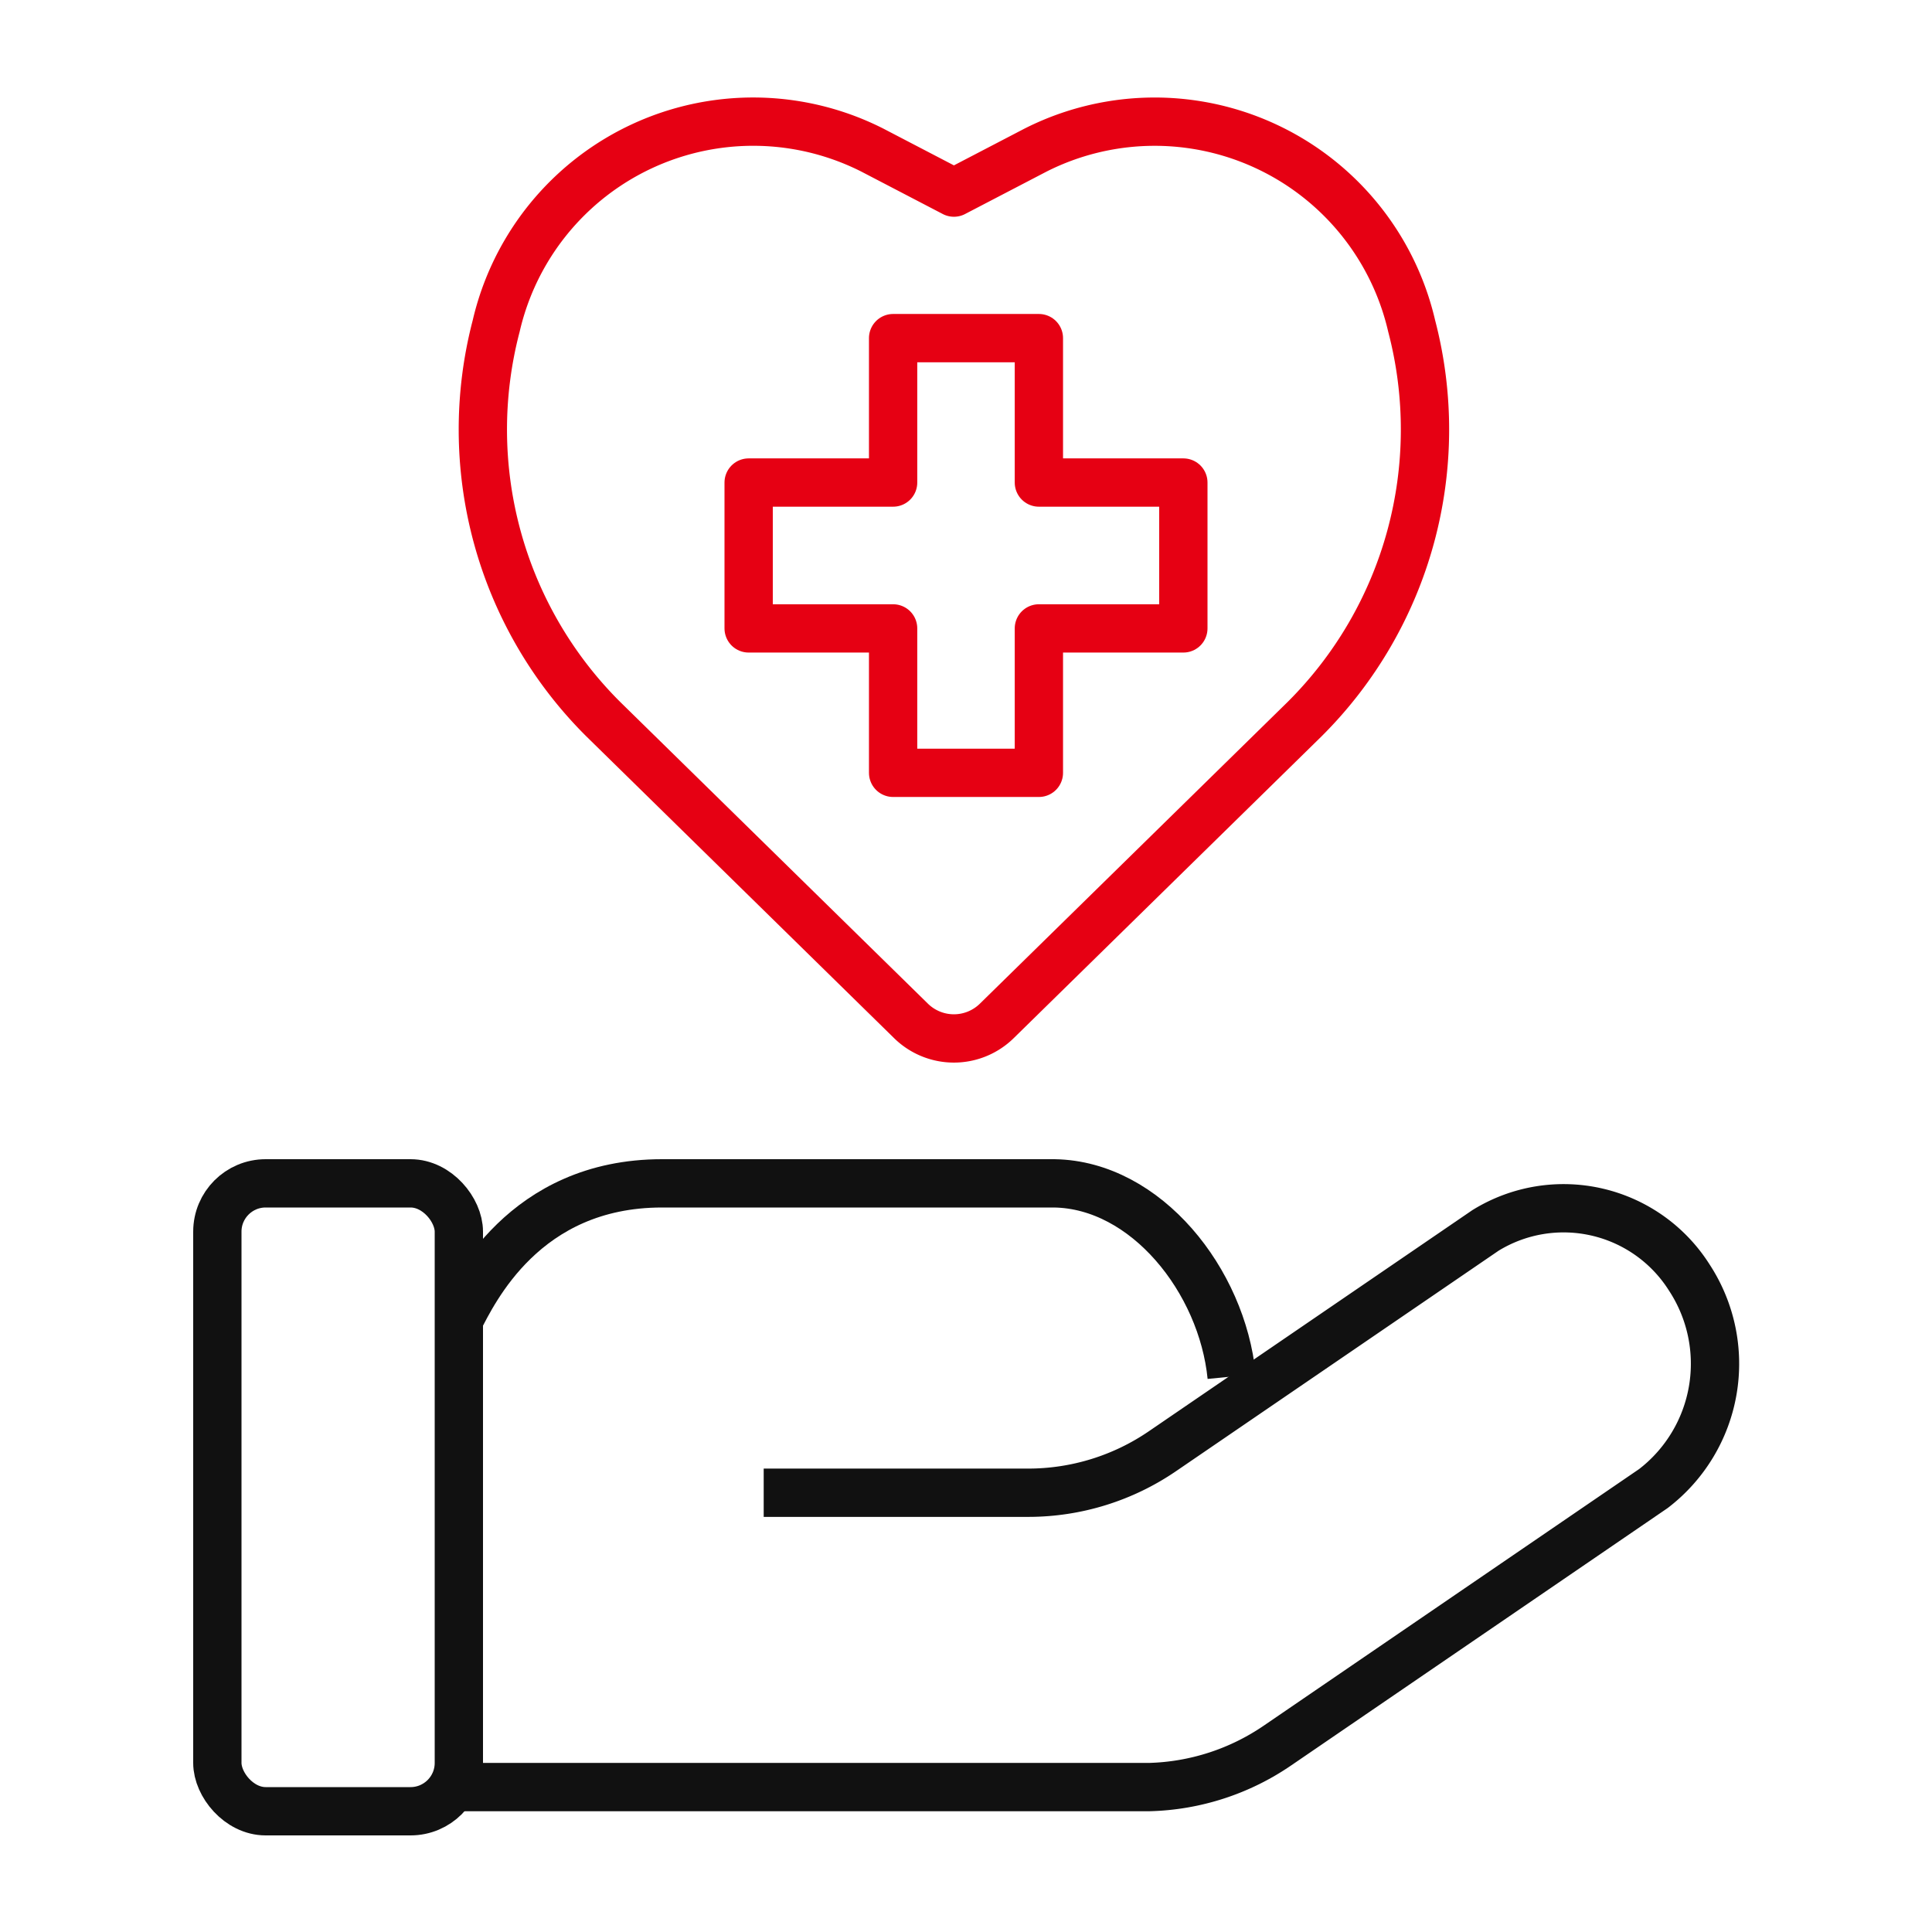
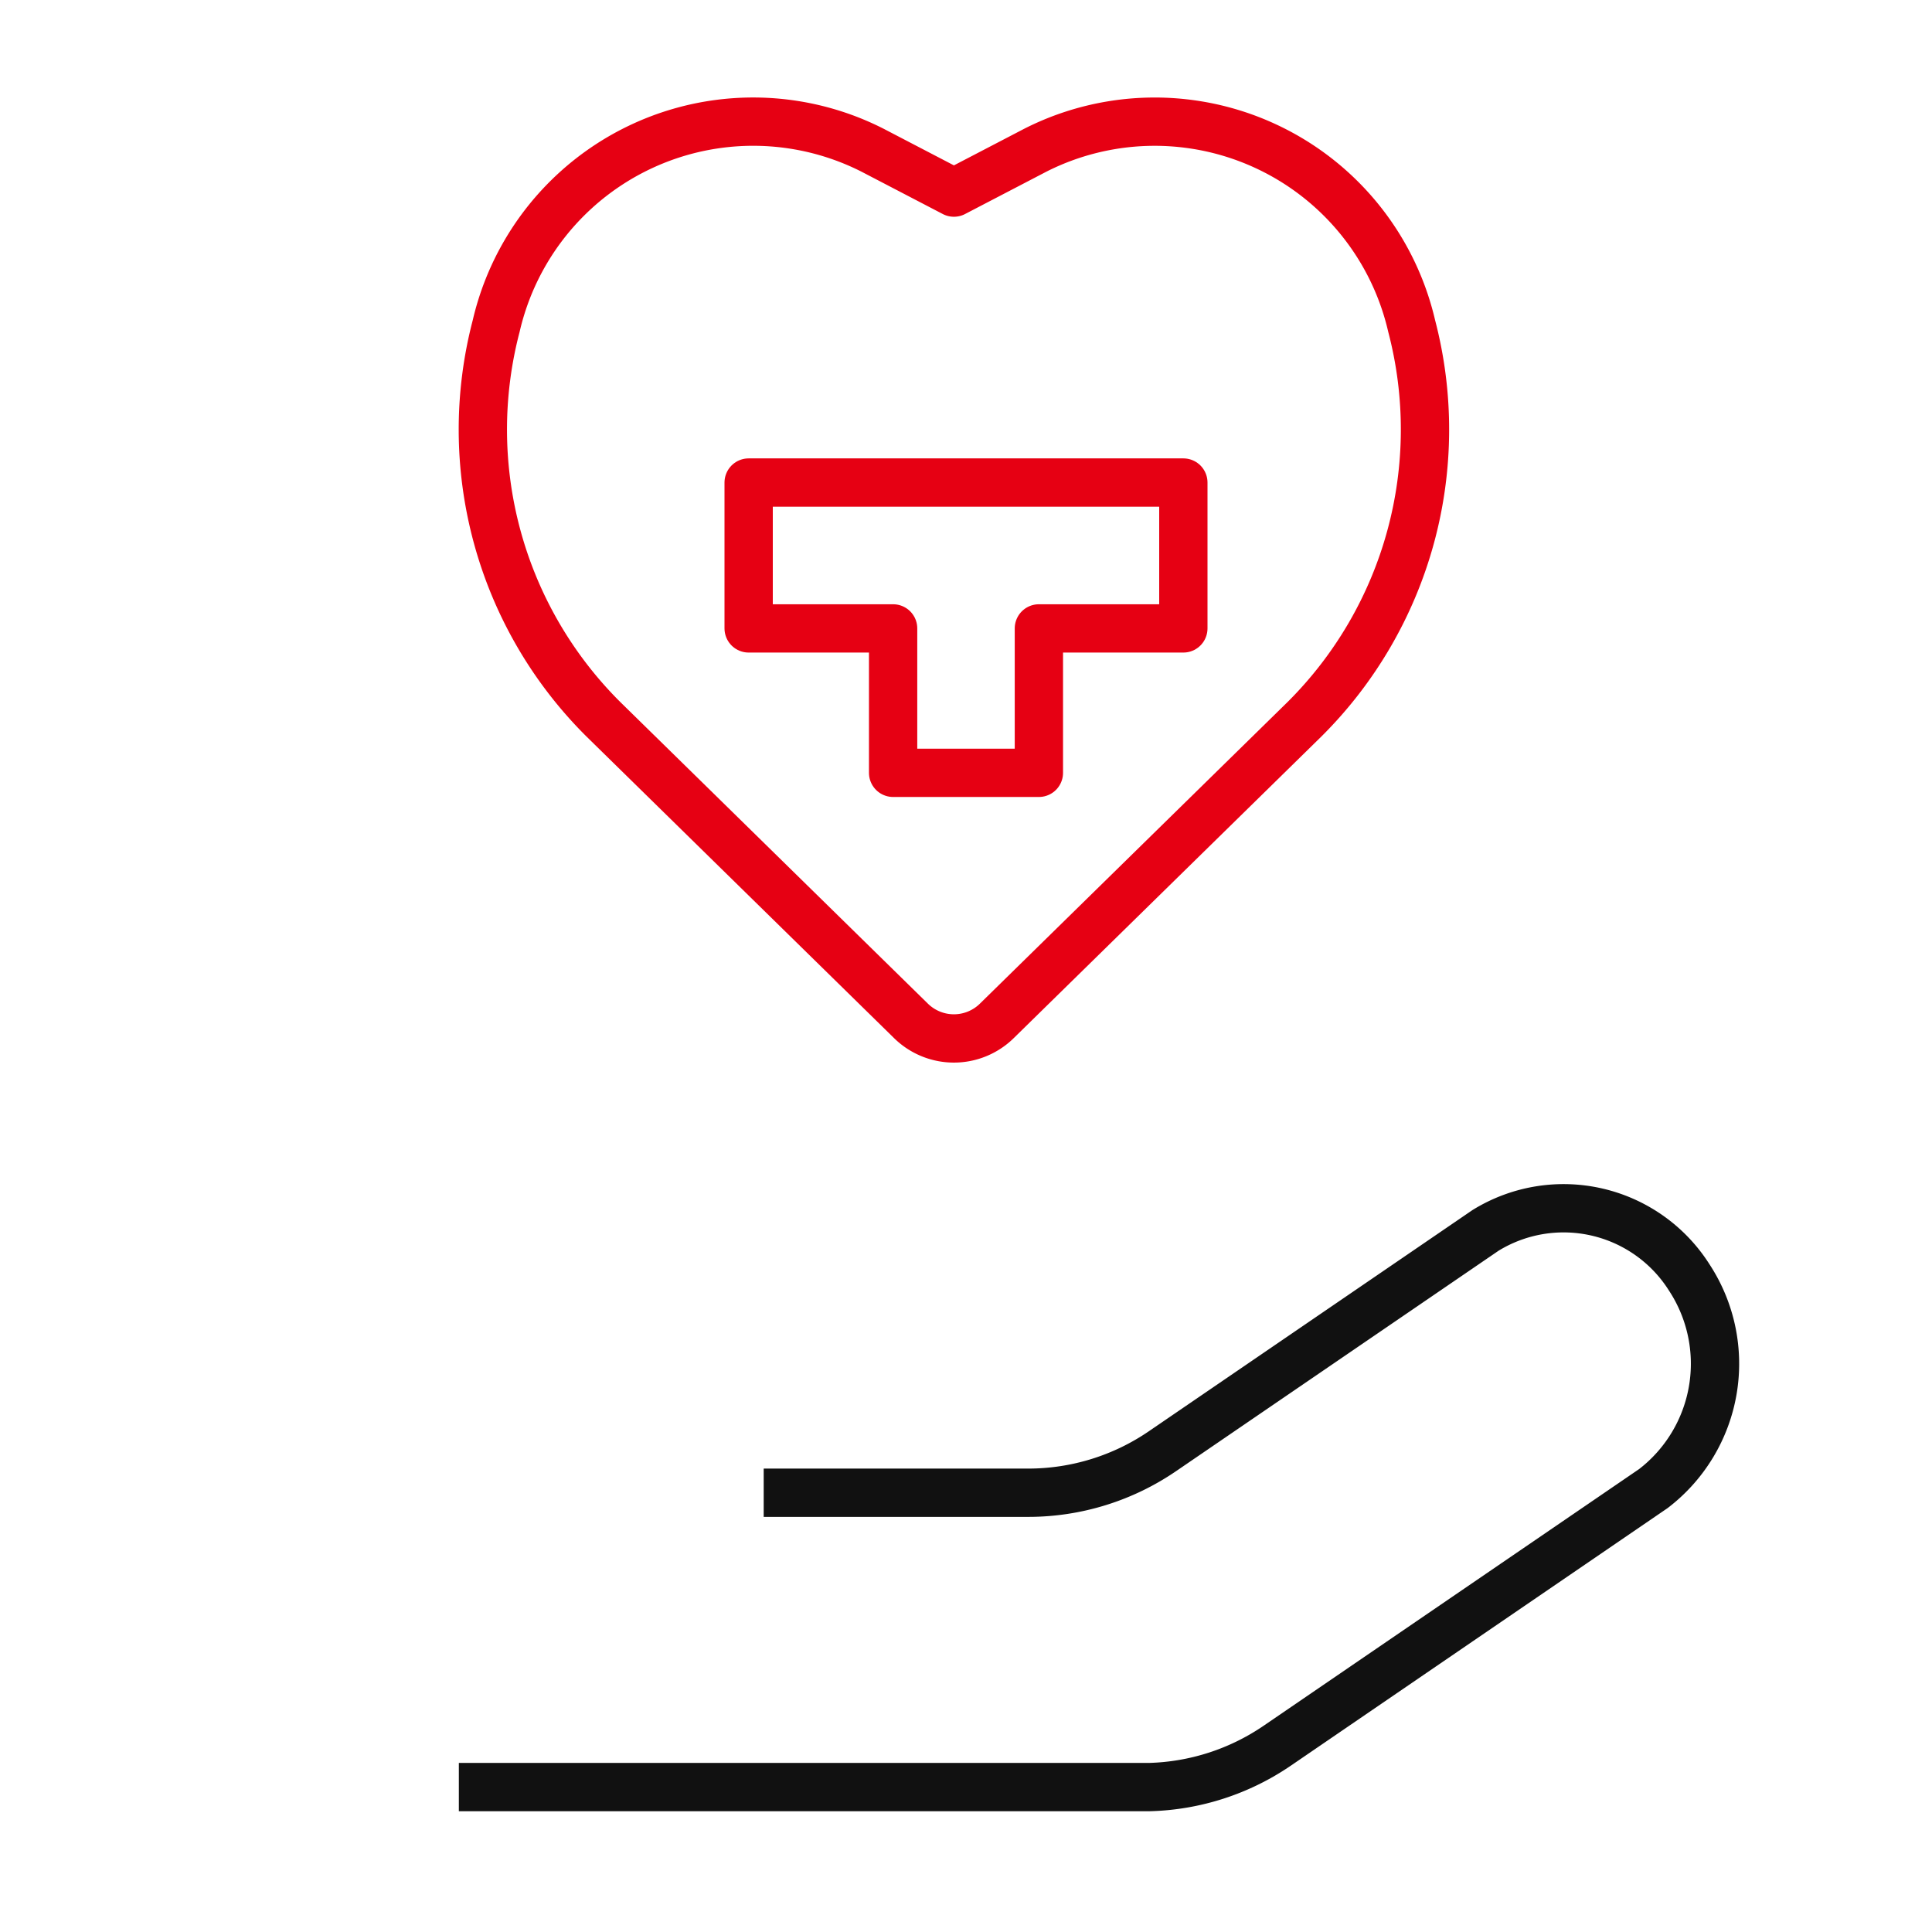
<svg xmlns="http://www.w3.org/2000/svg" width="80" height="80" viewBox="0 0 80 80">
  <rect width="80" height="80" fill="#e50025" opacity="0" />
  <g transform="translate(7 5)">
-     <path d="M9.082,39.992c.607-1.141,2.686-5.645,8.411-5.645H33.741c3.8.061,6.948,4.032,7.341,8" transform="translate(2.918 9.653)" fill="none" stroke="#111" stroke-miterlimit="10" stroke-width="2" />
    <path d="M21.706,46.16H32.667a9.846,9.846,0,0,0,5.563-1.728L51.591,35.3a6.157,6.157,0,0,1,8.442,1.949,6.512,6.512,0,0,1-1.488,8.739L42.986,56.624a9.844,9.844,0,0,1-5.312,1.724H9.083" transform="translate(2.917 10.651)" fill="none" stroke="#111" stroke-miterlimit="10" stroke-width="2" />
-     <rect width="10" height="26" rx="2" transform="translate(2 44)" fill="none" stroke="#111" stroke-miterlimit="10" stroke-width="2" />
    <path d="M39.454,9.5A10.923,10.923,0,0,0,23.878,2.217L20.5,3.976,17.123,2.217A10.922,10.922,0,0,0,1.546,9.5,16.917,16.917,0,0,0,5.974,25.774L18.711,38.263a2.536,2.536,0,0,0,3.576,0L35.026,25.774A16.92,16.92,0,0,0,39.454,9.5Z" transform="translate(12 -1.001)" fill="none" stroke="#e60013" stroke-linecap="round" stroke-linejoin="round" stroke-width="2" />
-     <path d="M9.608,13.1H15.59V7.12h6.036V13.1h5.982V19.14H21.626V25.12H15.59V19.14H9.608Z" transform="translate(14.392 1.881)" fill="none" stroke="#e60013" stroke-linecap="round" stroke-linejoin="round" stroke-width="2" />
+     <path d="M9.608,13.1H15.59h6.036V13.1h5.982V19.14H21.626V25.12H15.59V19.14H9.608Z" transform="translate(14.392 1.881)" fill="none" stroke="#e60013" stroke-linecap="round" stroke-linejoin="round" stroke-width="2" />
  </g>
</svg>